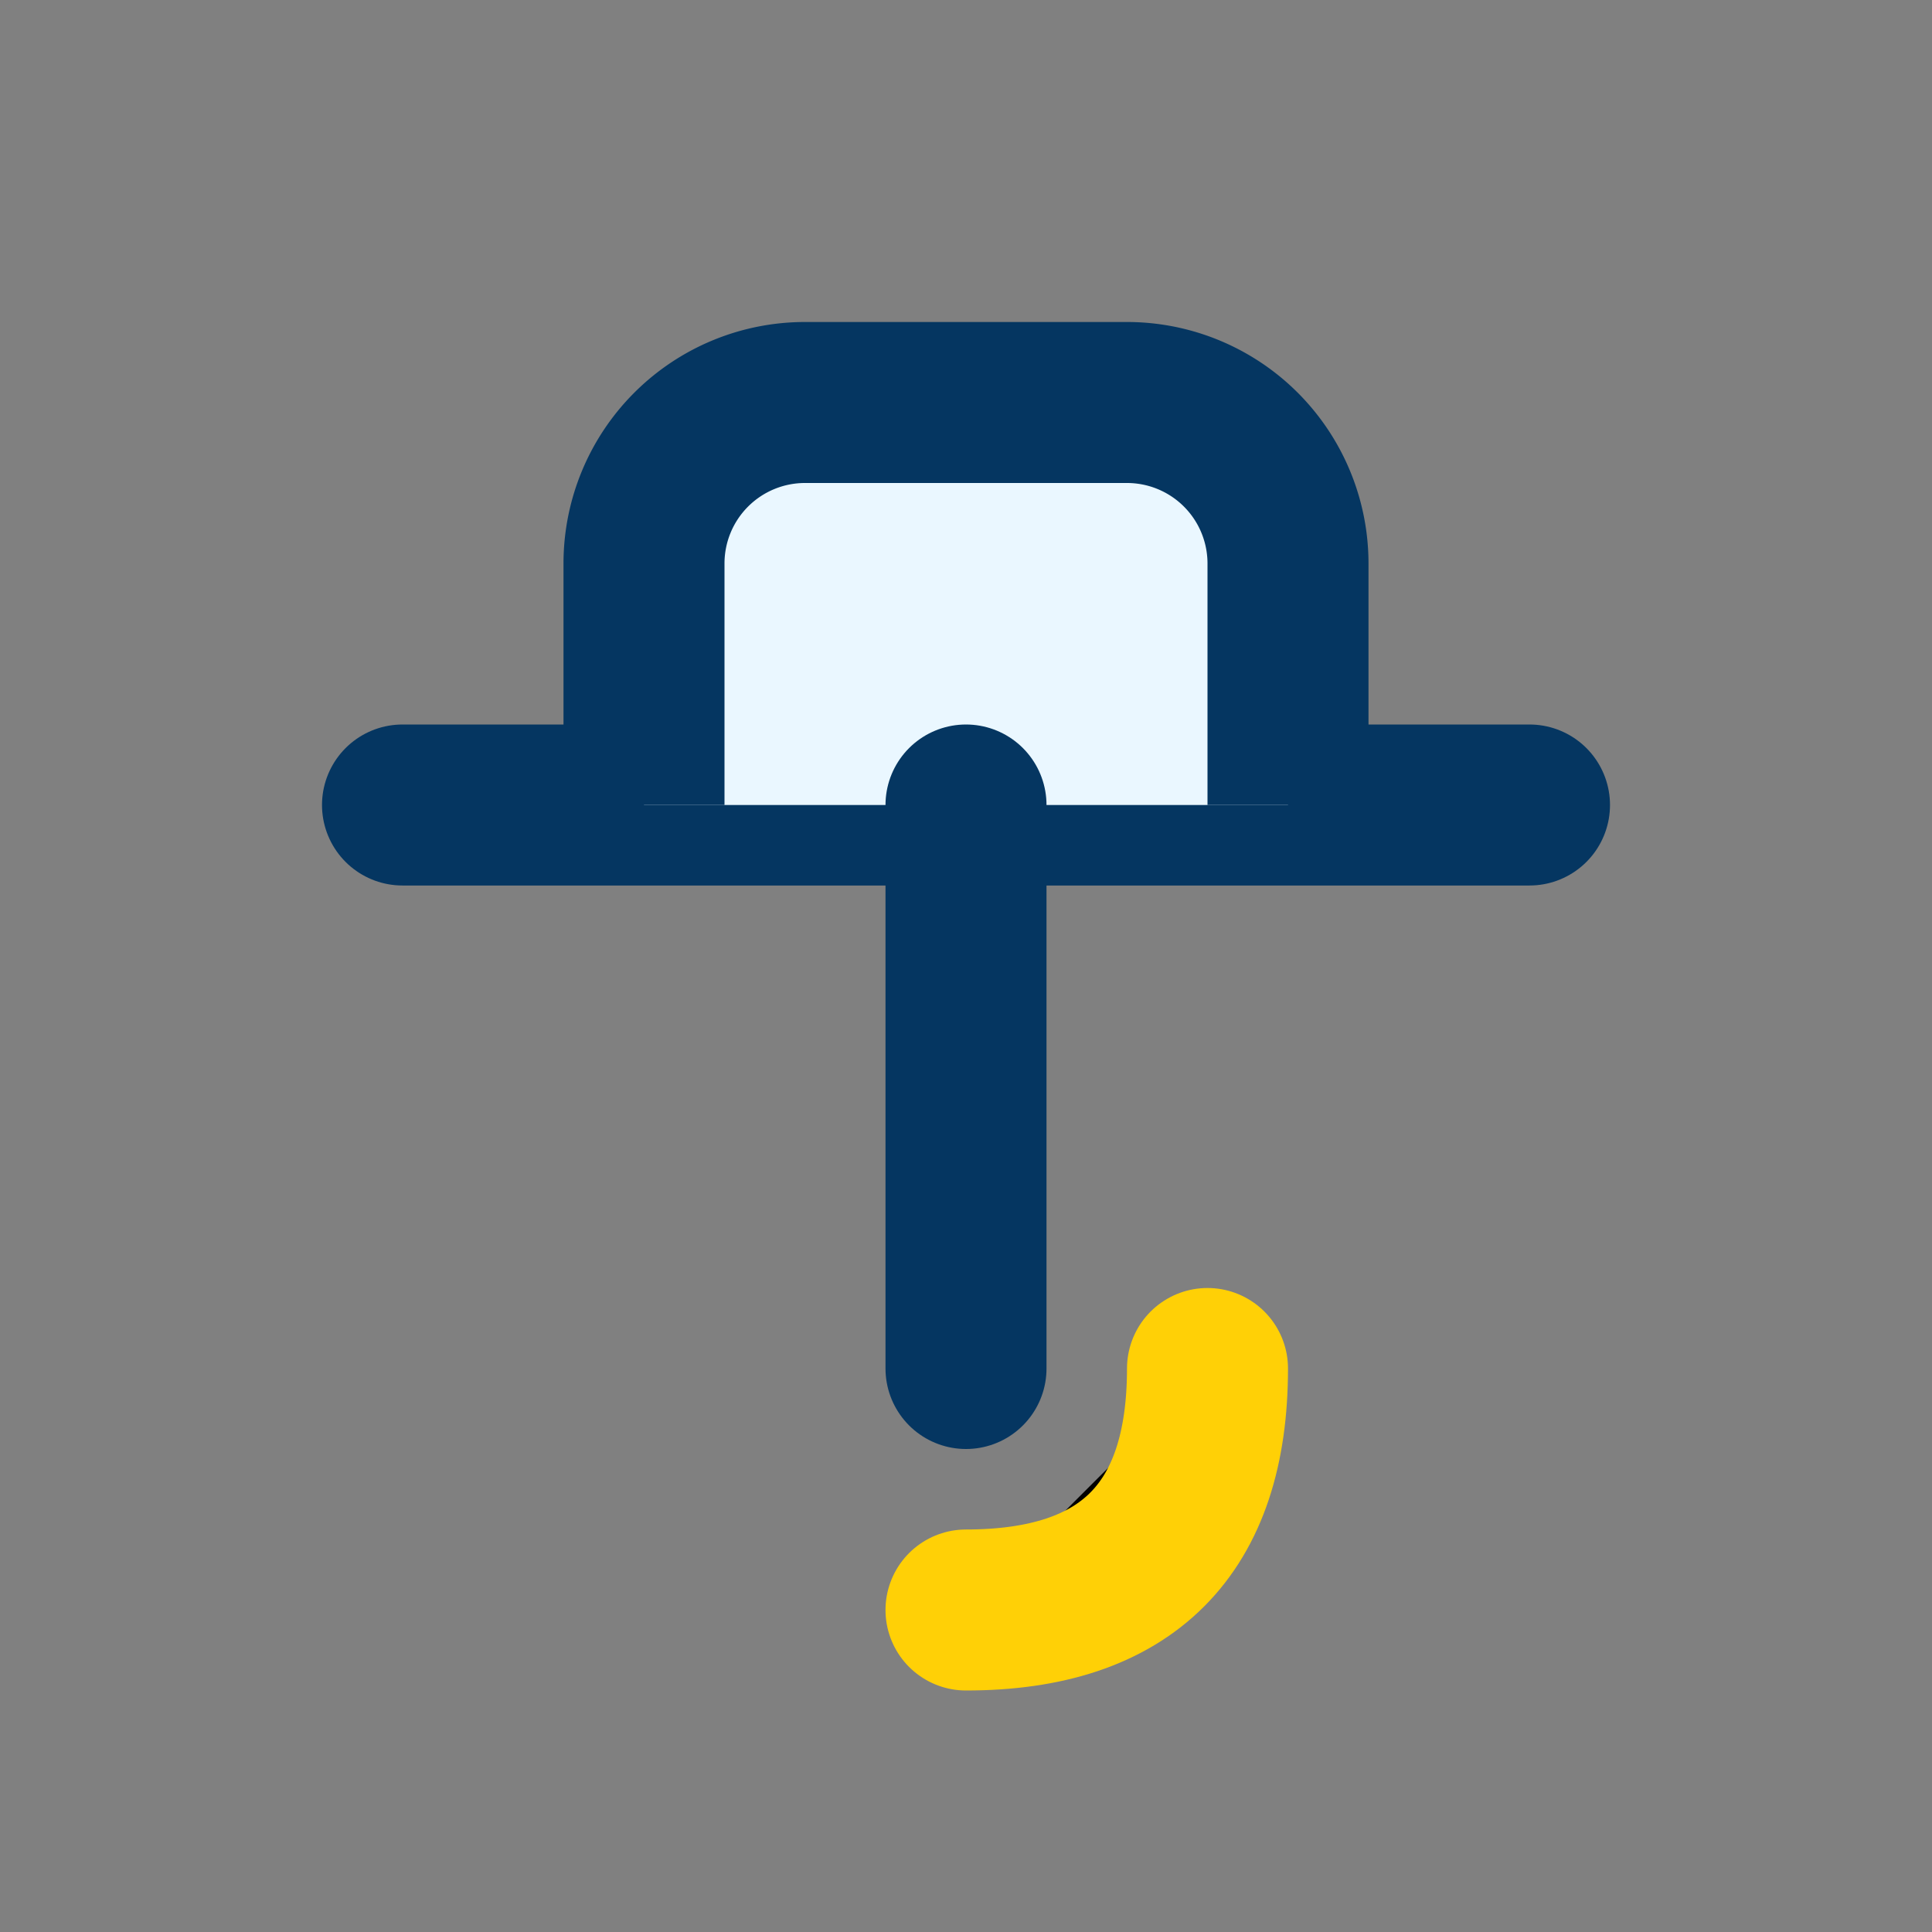
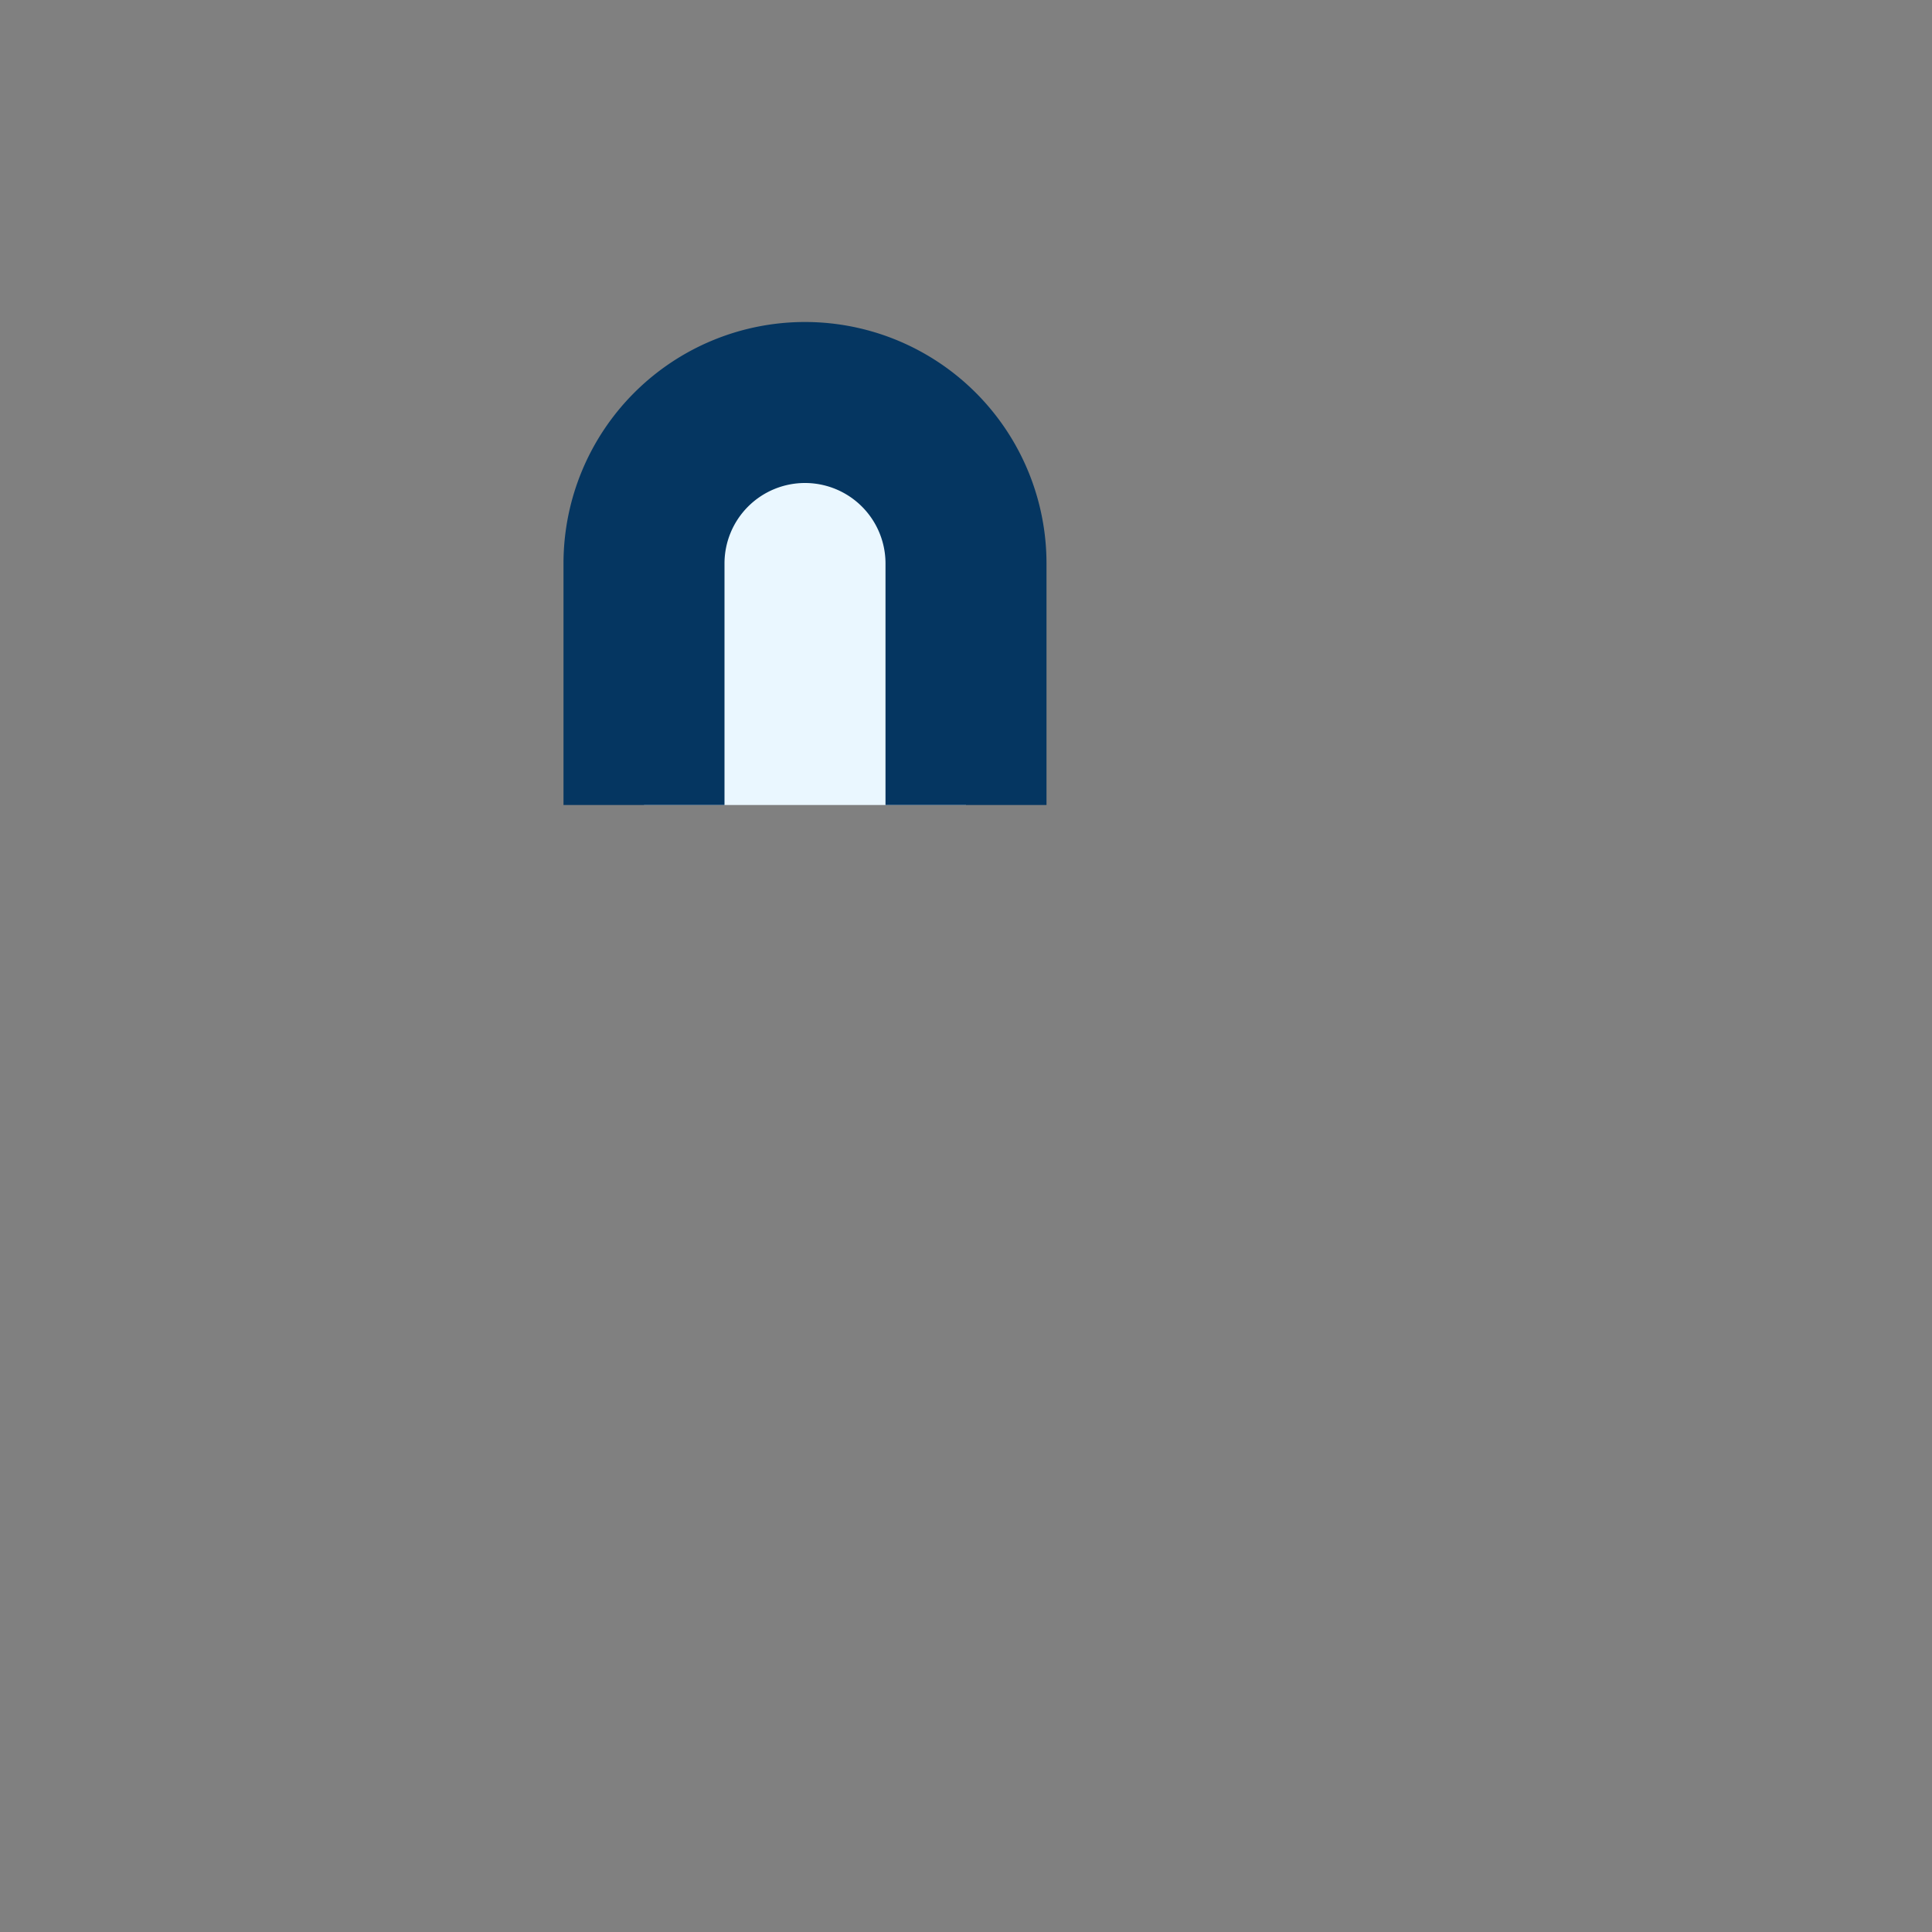
<svg xmlns="http://www.w3.org/2000/svg" viewBox="0 0 24 24">
  <rect x="0" y="0" width="24" height="24" fill="#808080" stroke="none" />
-   <path d="M5 10h14" stroke="#053661" stroke-width="2" stroke-linecap="round" />
-   <path d="M8 10V7a2 2 0 0 1 2-2h4a2 2 0 0 1 2 2v3" fill="#EAF7FF" stroke="#053661" stroke-width="2" />
-   <path d="M12 10v7" stroke="#053661" stroke-width="2" stroke-linecap="round" />
-   <path d="M12 20c2 0 3-1 3-3" stroke="#FFD006" stroke-width="2" stroke-linecap="round" />
+   <path d="M8 10V7a2 2 0 0 1 2-2a2 2 0 0 1 2 2v3" fill="#EAF7FF" stroke="#053661" stroke-width="2" />
</svg>